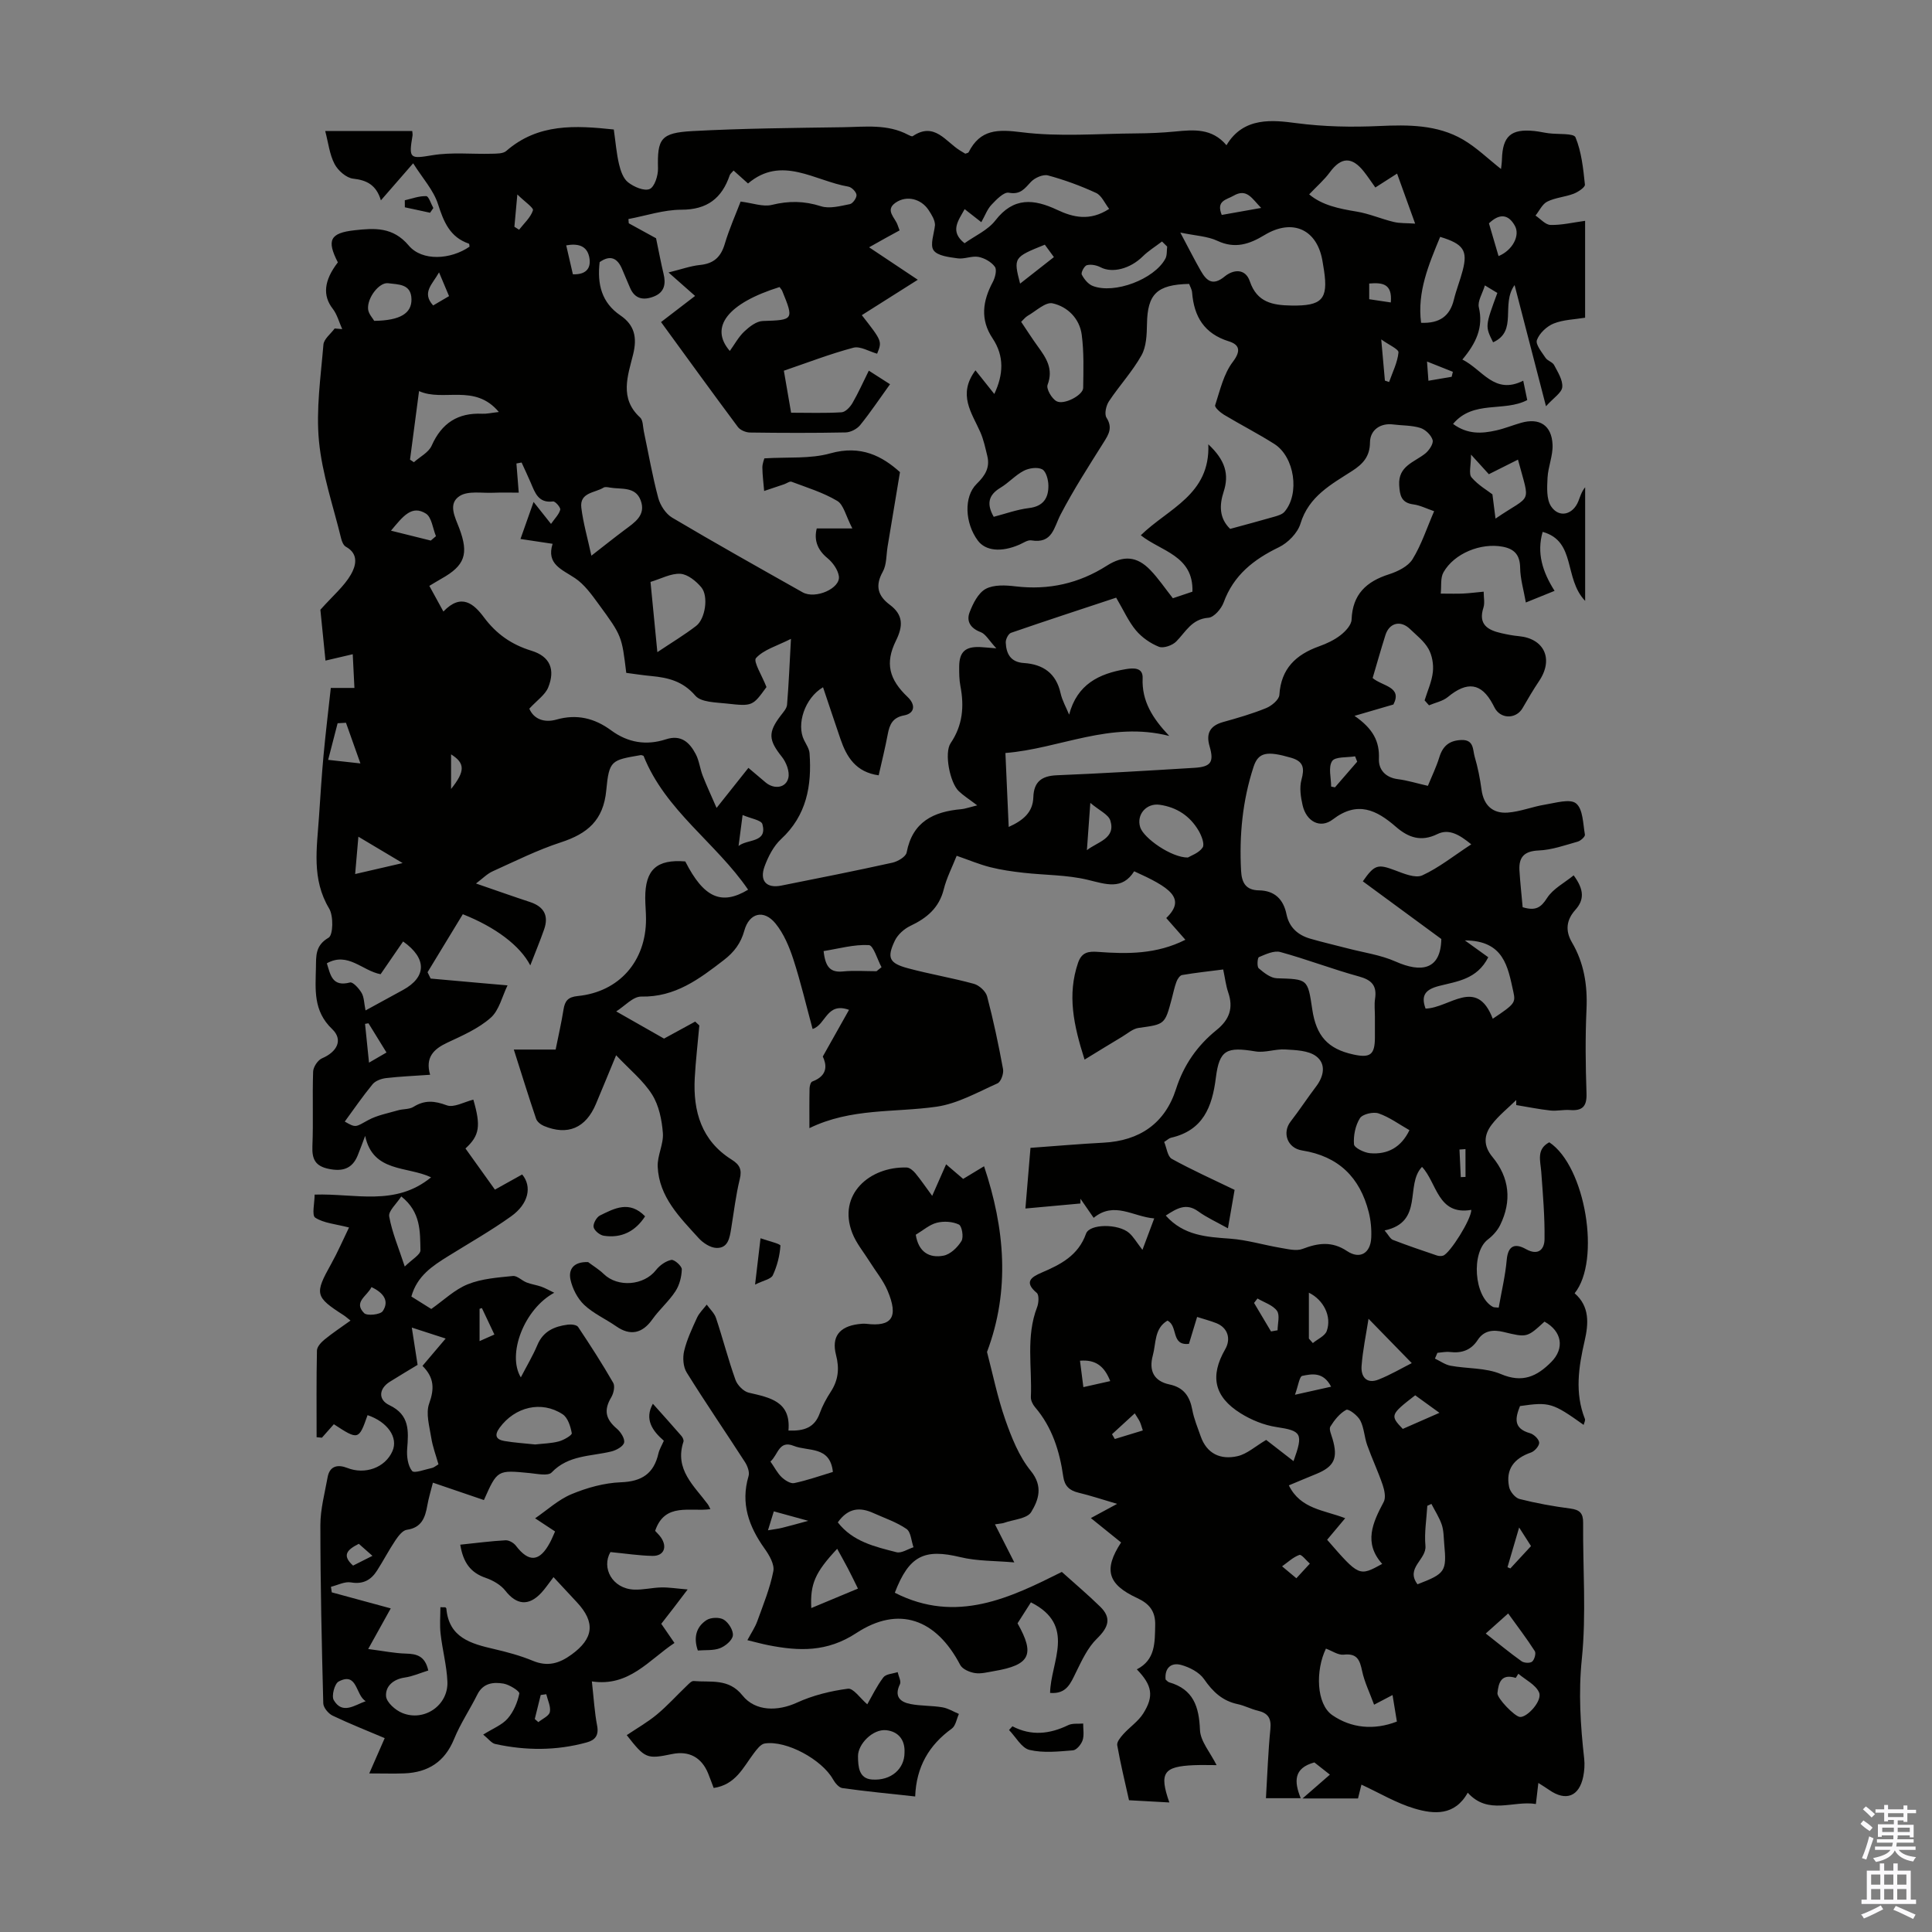
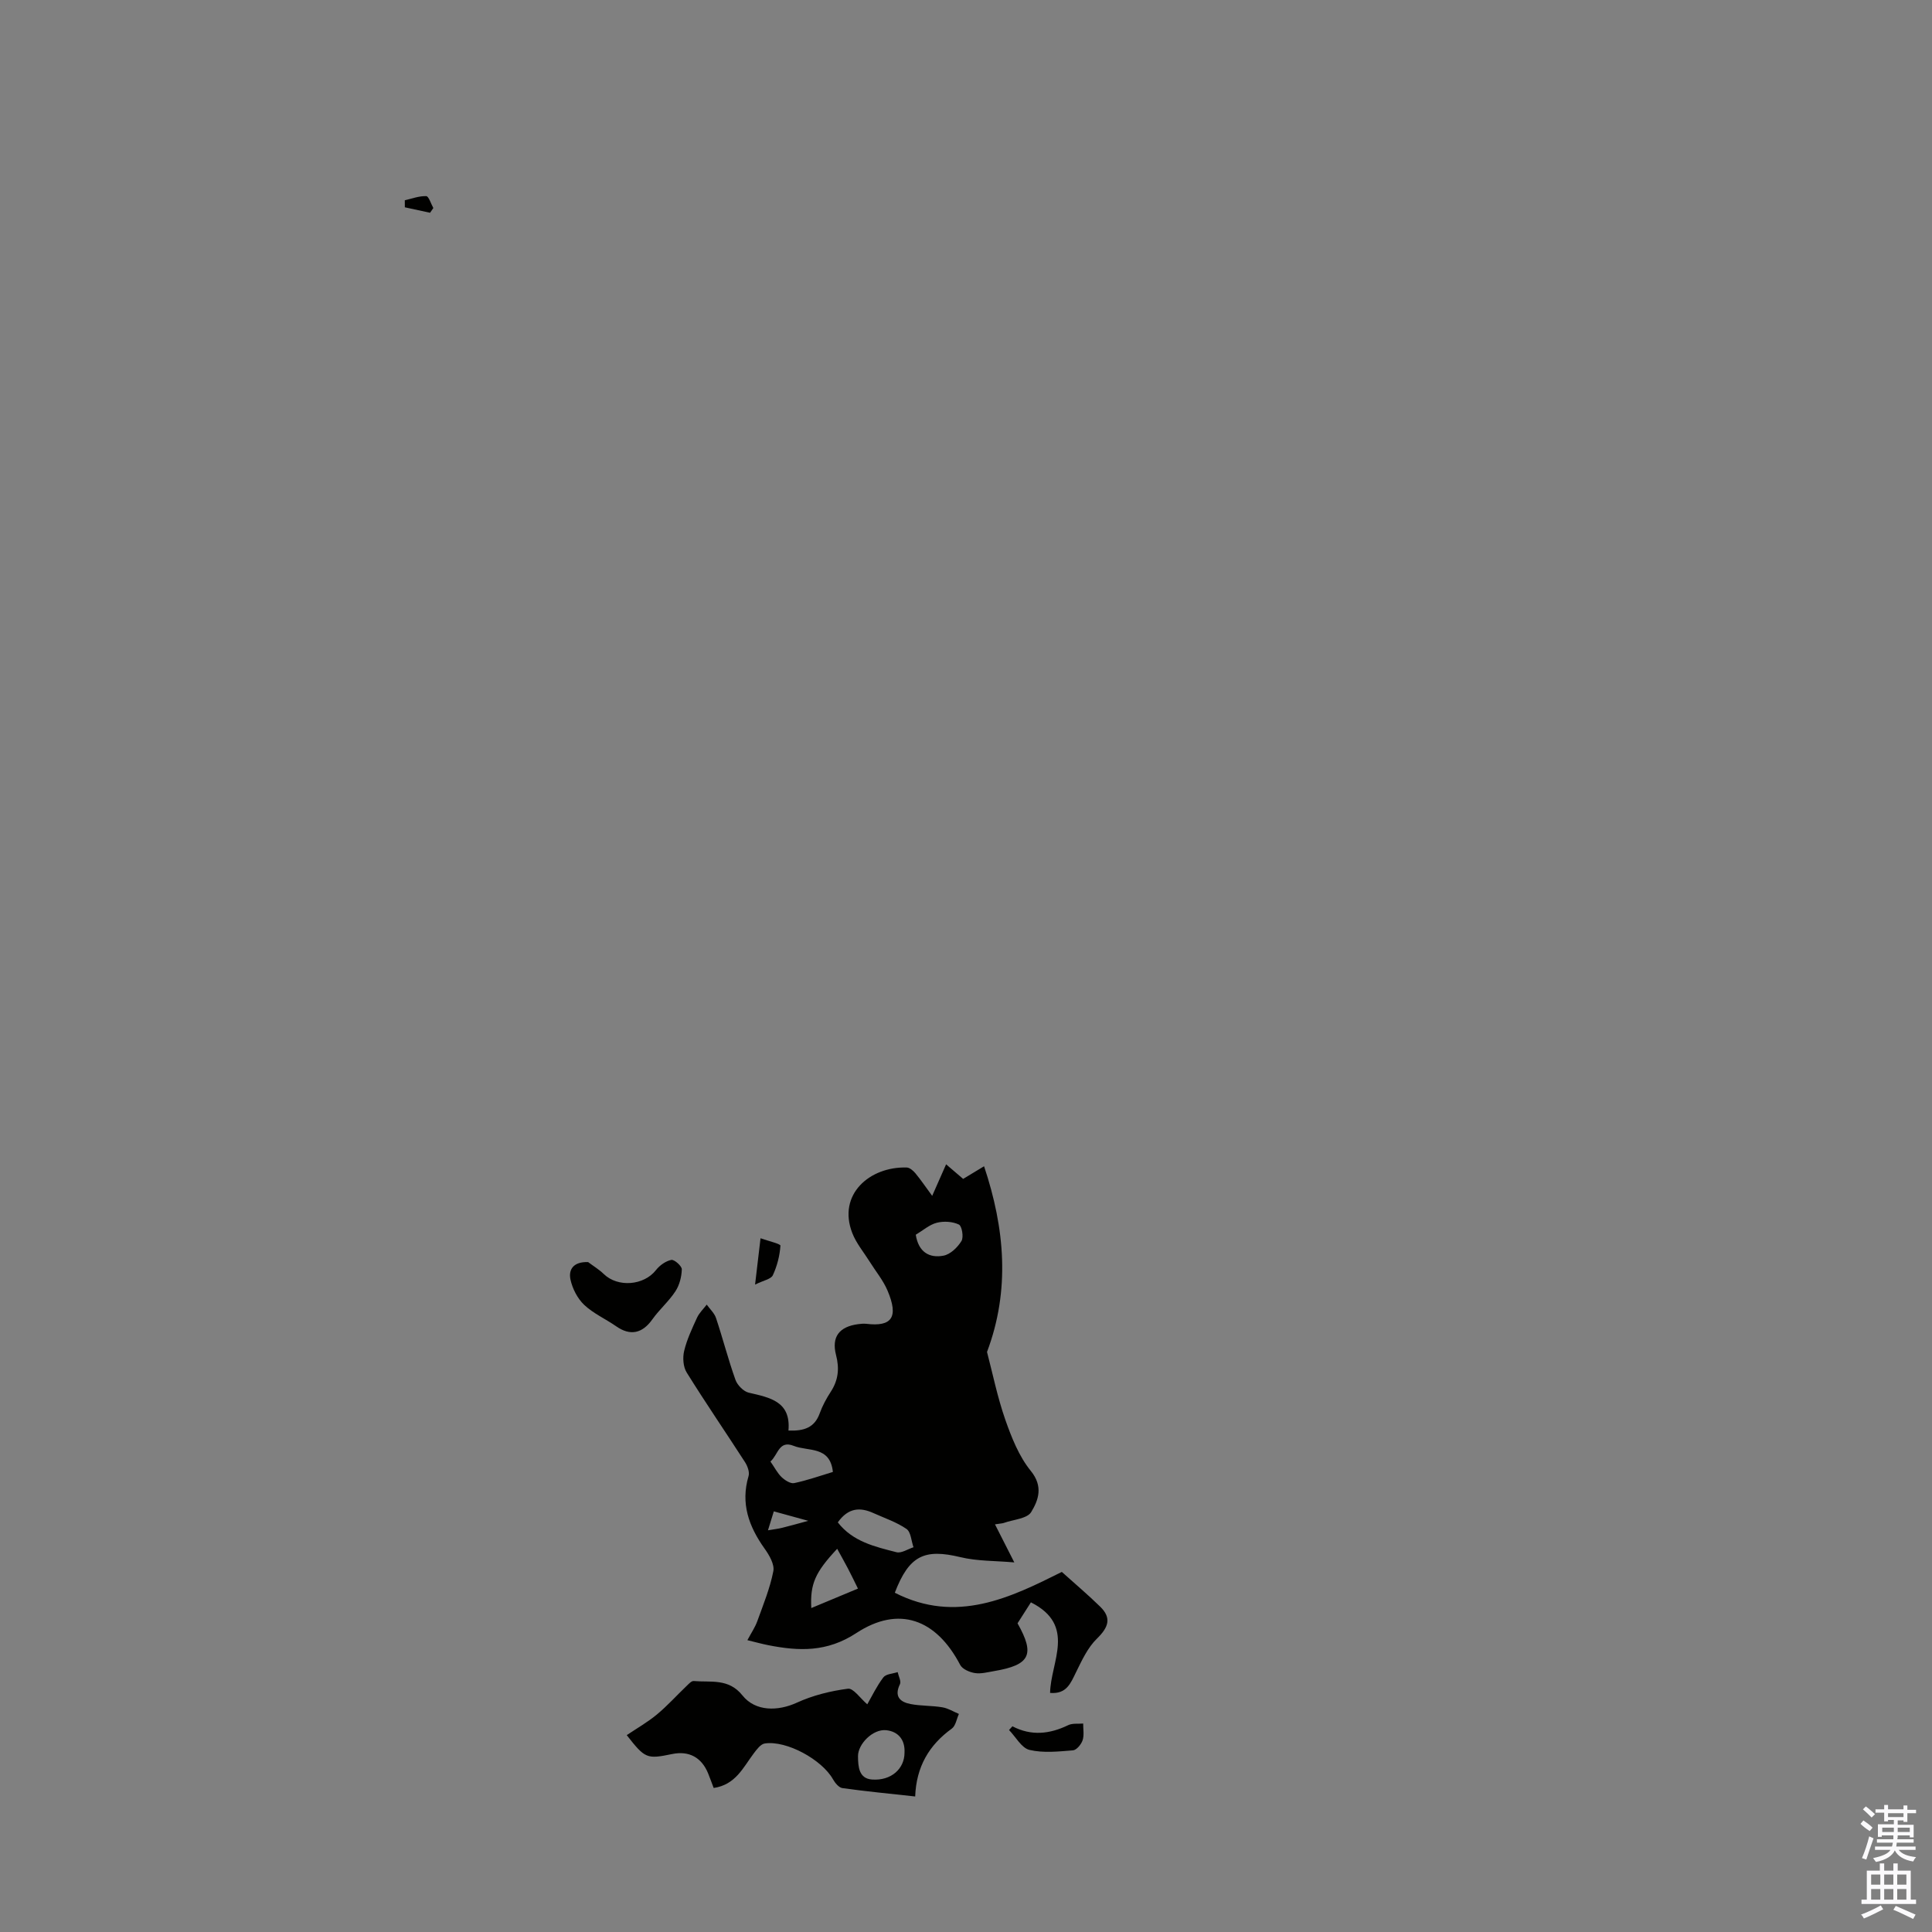
<svg xmlns="http://www.w3.org/2000/svg" enable-background="new 0 0 400 400" viewBox="0 0 400 400">
  <rect x="0" y="0" width="400" height="400" fill="#808080" stroke="none" />
  <g fill="#010100">
-     <path d="m315.25 187.83c2.69.81 3.79.07 5.05-1.9 1.23-1.93 3.59-3.13 5.51-4.7 2.2 2.99 2.21 5.07.35 7.15-1.83 2.04-2.15 4.26-.71 6.72 2.51 4.27 3.24 8.88 3.02 13.83-.27 5.81-.2 11.64 0 17.46.09 2.71-.87 3.63-3.44 3.43-1.33-.1-2.7.24-4.02.1-2.38-.26-4.73-.74-7.09-1.13 0-.35 0-.69 0-1.04-1.72 1.69-3.66 3.22-5.1 5.12-1.58 2.09-1.78 4.31.18 6.67 3.53 4.27 4.04 9.12 1.58 14.12-.56 1.13-1.51 2.18-2.53 2.96-3.5 2.67-2.88 11.83 1.03 13.95.25.14.61.09 1.21.16.58-3.34 1.37-6.59 1.66-9.88.27-3.04 1.76-3.48 3.97-2.24 2.62 1.46 3.84 0 3.86-2.06.06-4.64-.34-9.29-.68-13.93-.17-2.29-1.05-4.68 1.66-6.12 7.49 4.94 10.74 24.47 5.25 31.26 3.15 2.72 2.89 6.3 2.07 9.86-1.25 5.41-2.07 10.77.06 16.16.12.3-.15.76-.26 1.23-6.44-4.59-7.08-4.78-13.18-3.9-.98 2.46-1.44 4.63 2.07 5.62.8.22 1.84 1.22 1.9 1.93.06.66-.93 1.8-1.68 2.06-3.5 1.21-5.31 3.45-4.54 7.16.2.96 1.26 2.24 2.15 2.47 3.46.88 6.99 1.52 10.54 1.98 1.95.26 2.65.98 2.63 2.96-.08 9.4.68 18.88-.27 28.18-.72 7.02-.28 13.78.49 20.66.13 1.2.04 2.47-.19 3.66-.84 4.16-3.59 5.22-7.06 2.8-.62-.43-1.27-.83-2.24-1.45-.18 1.56-.33 2.81-.51 4.36-4.75-.77-9.83 2.38-14.11-2.34-2.69 4.82-6.99 4.47-10.98 3.29-3.79-1.12-7.28-3.23-11.03-4.96-.09.36-.39 1.58-.71 2.86-3.67 0-7.17 0-11.48 0 2.2-1.92 3.86-3.36 5.66-4.93-1.36-1.07-2.38-1.88-3.21-2.53-4.34 1.18-4.21 3.98-2.83 7.41-2.48 0-4.62 0-7.2 0 .29-4.83.45-9.6.92-14.34.22-2.23-.51-3.29-2.6-3.78-1.41-.33-2.73-1.05-4.14-1.35-3.16-.66-5.18-2.55-6.99-5.18-.98-1.42-2.99-2.46-4.74-2.94-1.99-.55-3.45.53-3.23 3.01.22.18.44.49.73.58 5.02 1.44 6.2 5.03 6.39 9.86.09 2.35 2.11 4.63 3.44 7.29-1.62 0-3.14-.05-4.65.01-6.34.26-7.28 1.58-5.13 7.72-2.76-.15-5.37-.29-8.35-.46-.85-3.82-1.77-7.58-2.44-11.39-.12-.68.68-1.64 1.26-2.29 1.33-1.48 3.1-2.65 4.13-4.29 2.26-3.6 1.85-5.83-1.33-9.13 3.85-1.97 3.72-5.5 3.8-9.15.07-2.96-1.29-4.48-3.73-5.61-6.11-2.83-7.01-5.88-3.33-11.51-1.97-1.59-3.95-3.18-6.26-5.05 1.81-.98 3.3-1.79 5.44-2.94-3.06-.9-5.51-1.72-8.02-2.32-1.85-.44-2.86-1.39-3.13-3.31-.75-5.27-2.29-10.23-5.84-14.38-.48-.56-.9-1.41-.87-2.1.27-6.21-1.06-12.53 1.29-18.61.34-.88.44-2.53-.07-2.96-2.73-2.28-1.08-3.3 1.01-4.2 3.95-1.69 7.59-3.54 9.19-8.06.74-2.08 6.7-2.09 8.92-.15.91.8 1.54 1.92 2.76 3.5.98-2.62 1.62-4.32 2.44-6.51-4.38-.34-8.25-3.63-12.54-.12-.98-1.42-1.85-2.68-2.73-3.95 0 .33-.01.65-.01.98-3.7.34-7.4.68-11.39 1.04.39-4.7.71-8.45 1.05-12.56 5.15-.37 10.13-.81 15.11-1.07 7.47-.39 12.74-3.98 15.02-11.1 1.6-5.01 4.42-9.01 8.39-12.22 2.69-2.17 3.53-4.58 2.41-7.82-.46-1.35-.63-2.81-1.03-4.72-2.88.37-5.71.67-8.51 1.15-.47.08-.97.85-1.17 1.4-.43 1.15-.66 2.36-.98 3.55-1.42 5.33-1.44 5.25-6.86 6-1.2.17-2.29 1.16-3.41 1.83-2.43 1.45-4.84 2.94-7.77 4.73-2.29-7.16-3.61-13.42-1.35-20.04.77-2.26 2.23-2.4 4.14-2.26 6.06.45 12.08.51 18.08-2.51-1.39-1.58-2.68-3.04-3.96-4.5 4.27-4.11.64-6.39-6.64-9.68-2.49 3.94-5.83 2.68-9.6 1.77-4.3-1.04-8.86-.96-13.3-1.46-2.32-.26-4.65-.59-6.91-1.16-2.25-.57-4.42-1.49-6.94-2.36-.95 2.4-2.09 4.59-2.67 6.92-.96 3.87-3.51 5.98-6.91 7.59-1.29.61-2.63 1.81-3.23 3.08-1.68 3.53-1.16 4.65 2.69 5.69 4.52 1.22 9.17 1.99 13.68 3.23 1.1.3 2.46 1.54 2.74 2.6 1.31 4.97 2.37 10 3.3 15.06.17.92-.44 2.63-1.15 2.95-4.12 1.84-8.26 4.2-12.62 4.83-8.68 1.25-17.68.23-26.32 4.44 0-3.13-.03-5.68.03-8.23.01-.49.23-1.3.56-1.42 3.5-1.31 2.86-3.73 2.18-5.18 2.03-3.6 3.66-6.52 5.43-9.66-4.66-1.69-4.77 3.1-7.54 3.96-1.31-4.82-2.45-9.7-3.99-14.44-.85-2.6-1.98-5.3-3.68-7.39-2.43-2.99-5.45-2.2-6.46 1.45-.72 2.61-2.1 4.46-4.26 6.12-5.1 3.93-10.07 7.69-17.07 7.55-1.71-.04-3.46 1.99-5.2 3.07 3.72 2.12 6.93 3.94 9.9 5.63 2.04-1.11 4.24-2.31 6.45-3.52.29.27.57.54.86.8-.32 3.62-.75 7.23-.95 10.86-.37 6.92 1.39 12.99 7.63 16.91 1.67 1.05 2.18 2.05 1.69 4.05-.82 3.36-1.22 6.82-1.78 10.24-.31 1.9-.63 4.08-3.05 4-1.26-.04-2.76-1.02-3.67-2.02-3.9-4.3-8.2-8.5-8.49-14.78-.11-2.31 1.25-4.7 1.07-6.99-.21-2.72-.81-5.71-2.23-7.96-1.81-2.88-4.61-5.13-7.45-8.14-1.58 3.81-2.86 6.95-4.18 10.08-2.1 5-5.86 6.61-10.78 4.55-.65-.27-1.4-.87-1.61-1.49-1.57-4.63-3.01-9.3-4.61-14.32h8.66c.58-2.89 1.2-5.58 1.63-8.29.28-1.78.93-2.59 2.93-2.79 8.6-.85 14.17-7.23 14.15-15.95 0-1.45-.16-2.91-.16-4.36-.02-5.86 2.38-8.04 8.29-7.56 3.8 7.48 7.46 9.19 13.01 5.85-6.63-9.7-17.15-16.38-21.65-27.71-.19-.05-.41-.19-.6-.15-6.04 1.05-6.53 1.01-7.12 7.29-.59 6.24-3.92 8.98-9.4 10.77-4.85 1.58-9.46 3.89-14.13 6-1.15.52-2.09 1.51-3.44 2.52 4.07 1.4 7.61 2.66 11.17 3.83 2.89.95 3.94 2.81 2.93 5.68-.84 2.4-1.82 4.76-2.86 7.44-2.13-4.11-7.24-7.93-13.97-10.59-2.41 3.96-4.86 7.99-7.3 12.01.21.44.43.87.64 1.31l10.41.93c1.84.16 3.68.32 5.51.48-1.12 2.29-1.73 5.17-3.5 6.72-2.54 2.24-5.85 3.68-8.99 5.15-2.83 1.33-4.58 3.06-3.54 6.64-3.37.24-6.26.35-9.13.69-.98.12-2.19.55-2.78 1.27-2.05 2.49-3.88 5.16-5.76 7.73 2.34 1.35 2.22 1.14 4.85-.3 1.87-1.02 4.08-1.42 6.17-2.03 1.06-.31 2.33-.17 3.21-.72 2.31-1.44 4.33-1.27 6.88-.32 1.48.55 3.64-.71 5.51-1.17 1.57 5.42 1.32 7.41-1.63 10.11 1.96 2.74 3.95 5.51 6.1 8.52 2-1.12 3.83-2.14 5.64-3.14 2.08 2.5 1.34 6.08-2.29 8.67-4.17 2.98-8.66 5.53-13.02 8.24-3.25 2.02-6.44 4.08-7.63 8.36 1.4.87 2.79 1.74 4.12 2.58 2.59-1.82 4.85-4.03 7.57-5.12 2.88-1.16 6.18-1.39 9.33-1.71.89-.09 1.86.97 2.86 1.35.96.37 2.01.51 2.99.85.8.28 1.54.71 2.71 1.27-6.19 3.33-9.83 12.71-6.92 17.52 1.24-2.39 2.49-4.47 3.42-6.68 1.2-2.89 3.54-3.88 6.32-4.24.7-.09 1.82.03 2.12.48 2.53 3.79 5 7.62 7.27 11.57.41.71.08 2.18-.41 3-1.56 2.63-1.22 4.48 1.19 6.52.79.68 1.67 2.06 1.47 2.87-.19.79-1.62 1.57-2.64 1.82-4.25 1.04-8.89.71-12.36 4.35-.74.77-2.97.28-4.49.13-6.75-.66-6.74-.7-9.53 5.58-3.39-1.15-6.81-2.32-10.56-3.6-.43 1.71-.89 3.18-1.15 4.68-.45 2.54-1.16 4.64-4.26 5.08-.87.12-1.75 1.29-2.34 2.16-1.37 2.04-2.5 4.23-3.83 6.3-1.24 1.94-2.88 2.86-5.39 2.43-1.29-.22-2.76.57-4.14.91.06.38.12.76.17 1.15 4.04 1.1 8.08 2.19 12.21 3.32-1.44 2.6-2.8 5.05-4.67 8.41 3.16.41 5.49.89 7.82.95 2.25.05 3.96.51 4.62 3.5-1.62.5-3.22 1.22-4.89 1.46-2.39.35-4.01 1.83-3.85 3.87.1 1.27 1.94 2.9 3.37 3.47 4.55 1.85 9.54-1.61 9.33-6.49-.14-3.32-1.04-6.6-1.41-9.92-.21-1.81-.04-3.66-.04-5.49.34 0 .68.01 1.02.01.07.08.2.16.21.25.53 6.07 5.11 7.29 9.9 8.4 2.72.63 5.45 1.37 8.01 2.43 3.06 1.27 5.47.56 8.01-1.29 4.57-3.31 5-6.67 1.1-10.84-1.59-1.7-3.18-3.41-4.83-5.19-1.02 1.32-1.7 2.36-2.53 3.25-2.63 2.82-5.14 2.5-7.44-.44-.95-1.22-2.57-2.14-4.07-2.66-3.14-1.07-4.67-3.18-5.27-6.87 3.25-.34 6.31-.74 9.38-.91.7-.04 1.67.52 2.12 1.1 2.71 3.56 4.94 3.39 7.09-.66.36-.67.64-1.38 1.04-2.27-1.56-1.02-3.01-1.98-4.13-2.72 2.5-1.71 4.81-3.87 7.56-5.01 3.2-1.33 6.76-2.32 10.2-2.45 4.34-.16 6.82-1.8 7.77-5.97.2-.85.69-1.64 1.12-2.63-2.42-2.09-4.04-4.49-2.27-7.66 1.98 2.22 3.96 4.41 5.9 6.65.27.31.54.88.43 1.21-1.9 5.76 2.22 9.13 5.08 13 .13.18.21.39.5.96-4.18.61-9.43-1.48-11.44 4.5.34.38.83.83 1.2 1.36 1.38 1.99.61 3.87-1.76 3.82-2.78-.05-5.56-.49-8.7-.79-1.88 3.24.35 7.56 4.88 7.77 1.87.08 3.77-.41 5.66-.45 1.57-.03 3.15.23 5.45.42-1.33 1.75-2.12 2.8-2.92 3.84-.82 1.06-1.64 2.11-2.54 3.27.91 1.33 1.78 2.59 2.73 3.97-5.3 3.51-9.39 9.12-17.1 7.96.39 3.47.55 6.36 1.09 9.17.39 2.04-.46 3-2.16 3.46-6.27 1.73-12.6 1.71-18.92.33-.8-.17-1.43-1.09-2.51-1.95 2.03-1.28 3.91-1.99 5.07-3.33 1.22-1.4 2.04-3.34 2.41-5.17.1-.48-2.04-1.85-3.28-2.06-2.09-.35-4.22-.13-5.41 2.26-1.54 3.1-3.51 6.01-4.81 9.2-1.94 4.75-5.39 6.93-10.31 7.13-2.1.08-4.21.01-7.26.01 1.12-2.56 2.08-4.75 3.2-7.31-3.49-1.48-7.19-2.94-10.78-4.65-.88-.42-1.91-1.66-1.94-2.54-.32-12.3-.6-24.61-.6-36.91 0-3.31.91-6.63 1.5-9.92.44-2.42 2.19-2.66 4.07-1.92 3.67 1.45 7.86-.04 9.36-3.5 1.22-2.8-1.02-6.03-5.16-7.43-1.81 5.17-1.91 5.2-6.98 1.88-.81.91-1.64 1.85-2.47 2.79-.37-.03-.73-.07-1.1-.1 0-5.99-.06-11.97.07-17.96.02-.78.88-1.7 1.58-2.27 1.63-1.33 3.39-2.5 5.37-3.92-.64-.5-1.02-.85-1.44-1.12-5.92-3.8-6.03-4.4-2.56-10.62 1.33-2.38 2.41-4.89 3.69-7.53-2.81-.73-5.22-.89-7-2.04-.74-.48-.12-3.05-.12-4.77 8.39-.28 16.7 2.51 24.11-3.58-4.96-2.35-12.04-.95-13.65-8.58-.51 1.36-1 2.72-1.55 4.07-1.14 2.77-3.17 3.35-6 2.76-2.77-.57-3.48-2.01-3.37-4.69.21-5.14-.03-10.3.15-15.44.03-.97.97-2.39 1.85-2.76 3.08-1.31 4.44-3.81 2.08-6.06-3.95-3.77-3.44-8.18-3.35-12.73.05-2.39-.17-4.56 2.62-6.18.95-.55 1.04-4.49.12-6.03-3.67-6.11-2.54-12.52-2.11-18.95.29-4.24.55-8.49.94-12.72.43-4.64.99-9.27 1.51-14.01h4.89c-.11-2.17-.21-4.25-.35-6.98-2.14.5-3.77.89-5.64 1.32-.37-3.69-.78-7.77-1.06-10.53 2.63-2.94 4.91-4.85 6.31-7.27.99-1.71 1.77-4.25-1.04-5.78-.49-.27-.82-1.08-.97-1.7-1.63-6.71-3.94-13.35-4.59-20.16-.63-6.58.37-13.33.92-19.98.1-1.17 1.52-2.23 2.33-3.34.52.04 1.04.09 1.56.13-.64-1.42-1.04-3.03-1.97-4.23-2.09-2.69-1.85-5.81 1.07-9.59-2.36-4.59-1.63-6.09 3.48-6.65 4.1-.45 7.91-.73 11.19 3.16 2.78 3.31 8.7 2.93 12.59.24-.04-.21-.03-.58-.13-.62-3.94-1.35-5.21-4.51-6.4-8.2-.93-2.89-3.19-5.35-5.14-8.44-2.57 2.95-4.45 5.11-6.68 7.67-.94-3.15-2.88-4.18-5.74-4.49-1.41-.15-3.14-1.67-3.85-3.03-1.04-1.98-1.29-4.38-1.94-6.84h18.02c.02.36.1.66.06.94-.83 4.87-.51 4.84 4.16 4.07 3.98-.65 8.14-.19 12.21-.3 1.03-.03 2.36.01 3.03-.57 6.62-5.77 14.34-5.29 22.27-4.45.37 2.58.55 4.92 1.08 7.17.32 1.36.87 2.99 1.88 3.77 1.2.94 3.31 1.86 4.45 1.39 1.02-.42 1.77-2.76 1.74-4.23-.15-6.16.51-7.41 7.13-7.77 10.38-.56 20.79-.65 31.19-.8 4.54-.07 9.2-.71 13.49 1.58.29.15.76.38.93.27 4.52-3.04 6.81 1.15 9.82 2.99.37.23.75.45 1.06.64.32-.13.62-.15.69-.3 2.43-4.77 5.99-4.77 10.99-4.14 7.79.98 15.8.29 23.71.24 2.68-.02 5.37-.13 8.04-.39 3.85-.37 7.63-.74 10.65 2.84 3.54-5.99 9.73-5.19 14.44-4.58 5.82.76 11.44.86 17.22.6 5.92-.27 11.98-.3 17.31 2.81 2.81 1.64 5.2 3.99 7.87 6.09.05-.53.17-1.25.19-1.98.13-4.82 1.87-6.38 6.68-5.89 1 .1 1.98.34 2.98.47 1.94.26 5.2-.05 5.57.84 1.25 3.03 1.6 6.47 1.95 9.79.06.56-1.43 1.55-2.36 1.9-1.76.67-3.77.79-5.43 1.62-1.04.51-1.64 1.9-2.44 2.89 1.03.68 2.06 1.92 3.11 1.94 2.29.06 4.59-.5 7.16-.85v20.06c-2.19.36-4.5.4-6.5 1.2-1.44.58-2.96 2.01-3.48 3.42-.33.9 1.01 2.51 1.79 3.69.41.62 1.44.86 1.77 1.49.76 1.45 1.82 3.09 1.69 4.56-.1 1.17-1.78 2.2-3.37 3.97-2.32-8.96-4.34-16.77-6.5-25.09-2.9 4.04.72 9.52-4.45 11.85-1.66-3.33-1.66-3.33.88-10.22-.7-.42-1.43-.87-2.58-1.56-.5 1.68-1.55 3.27-1.25 4.54.97 4.16-.56 7.41-3.41 10.81 4.2 2.09 6.62 7.38 12.6 4.38.31 1.5.58 2.78.83 4.01-4.82 2.53-11.17-.07-15.36 4.94 3.03 2.22 5.99 2.01 8.95 1.34 1.74-.39 3.41-1.08 5.13-1.57 3.8-1.09 6.34.49 6.52 4.52.1 2.27-.92 4.56-1.04 6.86-.1 1.99-.25 4.43.74 5.92 1.66 2.48 4.54 1.73 5.65-1.09.37-.93.62-1.91 1.4-2.87v11.39 12.14c-4.47-4.64-1.82-12.36-8.8-14.29-1.26 4.36-.04 8.26 2.47 12.21-1.93.78-3.54 1.43-5.95 2.41-.45-2.59-1.15-4.88-1.18-7.18-.04-2.65-1.17-3.91-3.62-4.37-4.5-.85-10.04 1.37-12.26 5.31-.66 1.17-.39 2.86-.56 4.4 1.92 0 3.25.05 4.58-.01s2.65-.24 4.31-.39c0 1.19.26 2.34-.05 3.3-1.13 3.5.9 4.65 3.7 5.29 1.2.27 2.41.51 3.63.62 5.29.5 7.22 4.76 4.22 9.25-1.23 1.83-2.35 3.74-3.45 5.65-1.22 2.11-4.09 2.33-5.52.35-.26-.36-.43-.78-.65-1.17-2.36-4.41-5.29-4.8-9.3-1.48-1.05.87-2.59 1.16-3.9 1.72-.3-.34-.61-.69-.91-1.03.6-1.96 1.5-3.89 1.71-5.89.17-1.57-.15-3.44-.92-4.79-.9-1.59-2.49-2.81-3.85-4.12-1.93-1.84-4.25-1.25-5.05 1.28-.94 2.97-1.78 5.96-2.65 8.9 2.03 1.72 6.2 1.78 4.3 5.48-2.62.76-4.81 1.4-8.05 2.35 3.88 2.69 5.2 5.32 5.05 8.91-.09 2.22 1.35 3.87 3.94 4.2 1.98.25 3.9.86 6.2 1.38.82-2.01 1.75-3.91 2.36-5.9.72-2.35 2.07-3.5 4.58-3.59 2.63-.09 2.33 2.03 2.74 3.44.66 2.24 1.12 4.56 1.43 6.87.44 3.24 2.33 4.94 5.41 4.72 2.6-.19 5.12-1.23 7.72-1.65 2.19-.35 5.19-1.28 6.44-.25 1.44 1.17 1.43 4.2 1.83 6.47.07.4-.88 1.27-1.49 1.44-2.67.75-5.36 1.72-8.08 1.83-2.96.13-4.12 1.34-3.99 4.05.15 2.59.45 5.14.67 7.7zm-135.31-136.63c3.51 2.34 6.54 4.36 10.08 6.72-4.17 2.64-7.89 4.99-11.59 7.33 4.21 5.39 4.21 5.39 3.17 7.98-1.66-.46-3.5-1.62-4.92-1.24-4.83 1.28-9.51 3.1-14.39 4.76.52 2.99.98 5.71 1.5 8.7 3.56 0 7.02.12 10.45-.09.8-.05 1.77-1.08 2.25-1.91 1.22-2.1 2.21-4.34 3.39-6.71 1.6 1.02 2.95 1.89 4.39 2.81-2.21 3.06-4.07 5.86-6.18 8.46-.66.81-1.97 1.49-3 1.52-6.6.13-13.21.11-19.81.02-.86-.01-2.02-.49-2.51-1.15-5.33-7.15-10.56-14.38-15.91-21.72 2.47-1.89 4.7-3.6 7.05-5.41-1.95-1.72-3.55-3.13-5.5-4.86 2.64-.65 4.56-1.35 6.52-1.55 2.83-.28 4.31-1.63 5.12-4.34.94-3.17 2.31-6.22 3.29-8.79 2.49.31 4.63 1.14 6.46.69 3.51-.86 6.7-.83 10.17.28 1.78.57 4.02-.05 6-.44.59-.12 1.42-1.3 1.36-1.91-.07-.65-1.01-1.6-1.69-1.71-6.98-1.19-13.8-6.56-20.77-.65-1.18-1.06-2.06-1.85-2.99-2.68-.38.45-.69.67-.79.95-1.63 4.79-4.67 7.16-10.01 7.16-3.66 0-7.32 1.24-10.97 1.93.02.29.05.59.07.88 2.13 1.17 4.27 2.35 5.65 3.1.61 2.92 1.02 5.15 1.55 7.35.52 2.11.18 3.84-1.98 4.7-2.12.84-3.97.58-4.97-1.83-.51-1.24-1.07-2.45-1.57-3.69-1-2.51-2.54-3.12-4.71-1.59-.53 4.55.4 8.38 4.28 11.02 2.97 2.02 3.51 4.6 2.65 8.09-1.09 4.4-2.9 9.09 1.45 13.06.62.56.56 1.89.77 2.88.97 4.59 1.77 9.23 2.98 13.76.41 1.53 1.55 3.3 2.88 4.09 8.92 5.29 17.97 10.36 27.01 15.46 2.64 1.49 7.88-.81 7.51-3.33-.2-1.35-1.26-2.84-2.36-3.74-2.28-1.87-2.77-3.99-2.22-6.15h7.37c-1.37-2.63-1.8-4.91-3.12-5.7-2.91-1.74-6.26-2.76-9.47-3.97-.39-.15-1.01.35-1.53.52-1.38.47-2.76.93-4.14 1.39-.13-1.61-.35-3.22-.37-4.83-.01-.82.35-1.65.41-1.92 4.86-.31 9.49.14 13.67-1.04 6.36-1.79 10.8.63 14.41 3.89-.93 5.59-1.74 10.49-2.56 15.39-.29 1.76-.18 3.76-1 5.23-1.63 2.91-1.02 4.99 1.44 6.83 2.82 2.1 2.79 4.4 1.29 7.44-2.31 4.67-1.41 8.03 2.42 11.67 1.7 1.61 1.47 3.39-.72 3.8-2.38.44-3.02 1.87-3.4 3.9-.53 2.83-1.23 5.63-1.88 8.51-4.71-.65-6.63-3.77-7.91-7.51-1.21-3.54-2.39-7.09-3.61-10.72-3.79 2.22-5.56 7.69-3.92 10.96.44.88 1.06 1.78 1.13 2.71.48 6.72-.6 12.87-5.91 17.78-1.55 1.44-2.65 3.6-3.4 5.63-1.1 3.02.4 4.6 3.47 3.98 7.68-1.53 15.35-3.05 22.99-4.74 1.12-.25 2.78-1.23 2.95-2.11 1.21-6.39 5.59-8.47 11.34-8.97.71-.06 1.4-.33 3.27-.79-1.75-1.33-2.89-2.04-3.83-2.95-1.83-1.76-3.04-7.91-1.67-9.93 2.51-3.7 2.83-7.62 2.02-11.83-.25-1.31-.26-2.68-.25-4.02.02-3.06 1.28-4.19 4.39-4.04.72.04 1.44.11 3.3.26-1.52-1.63-2.2-2.96-3.23-3.35-2.11-.79-3.01-2.24-2.31-4.09.69-1.82 1.78-4.01 3.33-4.86 1.68-.91 4.14-.78 6.19-.53 6.85.81 13.11-.59 18.9-4.28 3.43-2.18 6.22-1.99 9 .9 1.68 1.74 3.05 3.79 4.67 5.84 1.33-.45 2.68-.9 4.05-1.36.25-7.49-6.55-8.36-10.69-11.68 5.7-5.57 14.4-8.39 13.98-18.83 3.51 3.28 4.35 6.21 3.17 9.83-.89 2.73-.95 5.46 1.35 7.68 3.18-.87 6.21-1.67 9.21-2.54.72-.21 1.58-.47 2.04-1 3.2-3.72 2.1-11.37-2.1-14.04-3.39-2.15-6.99-3.99-10.44-6.06-.76-.46-1.95-1.53-1.82-1.94 1.01-3.1 1.76-6.51 3.67-9.01 1.81-2.38 1.25-3.59-.83-4.24-5.11-1.59-7.22-5.13-7.61-10.13-.05-.62-.42-1.22-.61-1.76-6.7.14-8.63 2.13-8.73 8.28-.04 2.2-.12 4.69-1.14 6.51-1.89 3.37-4.59 6.28-6.74 9.52-.59.89-.98 2.64-.5 3.39 1.3 2.05.48 3.42-.59 5.11-3.08 4.9-6.23 9.79-8.9 14.91-1.42 2.72-1.68 6.11-6.07 5.38-.76-.13-1.67.54-2.49.89-3.74 1.62-6.99 1.3-8.59-.85-2.67-3.59-2.96-9.07-.24-11.74 1.75-1.71 2.79-3.37 2.2-5.78-.41-1.67-.76-3.38-1.45-4.94-1.75-3.97-4.75-7.76-1-12.79 1.43 1.8 2.65 3.33 3.9 4.9 1.87-3.97 2.13-7.79-.37-11.54-2.59-3.88-2.04-7.72.05-11.63.49-.92.9-2.52.44-3.16-.72-1-2.14-1.81-3.39-2.05-1.36-.26-2.91.49-4.31.3-1.77-.25-4.19-.51-5-1.68-.78-1.14.13-3.44.3-5.22-.01-1.06-.67-2.09-1.34-3.12-1.52-2.29-4.52-3.11-6.84-1.49-2.22 1.55-.07 3.09.44 4.61.1.31.22.61.41 1.11-1.95 1.04-3.86 2.12-6.31 3.5zm28.9 120.01c3.06-1.38 5-3.06 5.1-6.13.1-3.21 1.69-4.44 4.87-4.57 9.5-.39 18.99-.96 28.47-1.54 3.46-.21 4.1-1.21 3.15-4.46-.78-2.67.09-4.26 2.8-5.02 3.01-.84 6.03-1.71 8.92-2.89 1.13-.46 2.67-1.74 2.73-2.73.34-5.44 3.42-8.33 8.21-10.05 1.57-.56 3.15-1.3 4.45-2.31 1.02-.79 2.25-2.1 2.29-3.22.19-5.24 3.05-7.89 7.75-9.39 1.81-.58 3.95-1.63 4.87-3.12 1.85-3 2.96-6.46 4.47-9.94-1.58-.54-2.91-1.23-4.3-1.41-2.53-.33-2.81-1.91-2.93-4-.23-3.96 3.12-4.72 5.39-6.53.8-.64 1.74-2.05 1.53-2.79-.29-1.02-1.49-2.18-2.54-2.51-1.78-.56-3.75-.48-5.63-.72-2.59-.34-4.78 1.1-4.8 3.73-.02 2.88-1.44 4.44-3.67 5.88-4.37 2.81-9 5.26-10.72 10.92-.59 1.94-2.59 3.98-4.47 4.89-5.23 2.53-9.38 5.78-11.44 11.44-.48 1.31-2 3.07-3.15 3.16-3.48.26-4.69 2.93-6.67 4.92-.8.81-2.63 1.45-3.57 1.09-1.77-.7-3.53-1.93-4.76-3.39-1.54-1.84-2.54-4.13-4.1-6.78-7.21 2.39-14.51 4.77-21.77 7.28-.55.19-1.12 1.33-1.09 2 .1 2.32.99 4.07 3.74 4.25 3.98.26 6.69 2.11 7.61 6.25.34 1.53 1.17 2.96 1.77 4.44 1.66-6.31 6.21-8.49 11.73-9.42 1.58-.26 3.59-.39 3.49 1.88-.2 4.73 2.04 8.28 5.51 11.95-12.24-3.13-22.69 2.64-33.92 3.53.24 5.28.45 10.06.68 15.31zm-99.25-24.49c.95 2.24 3.18 2.95 5.62 2.26 4.23-1.2 7.9-.28 11.3 2.22 3.49 2.57 7.29 3.19 11.35 1.87 3.18-1.04 4.92.66 6.19 3.07.71 1.35.87 2.99 1.43 4.44.81 2.09 1.77 4.12 2.88 6.69 2.49-3.14 4.48-5.64 6.59-8.29 1.38 1.17 2.47 2.11 3.58 3.03 1.75 1.46 4.2 1.15 4.69-.96.3-1.3-.43-3.21-1.33-4.34-2.77-3.48-2.94-5.04-.24-8.57.52-.69 1.23-1.45 1.3-2.22.35-4.21.52-8.43.81-13.65-2.93 1.48-5.64 2.22-7.24 3.98-.62.69 1.27 3.65 2.17 6-2.86 3.93-2.87 4.01-8.25 3.41-2.24-.25-5.28-.24-6.48-1.63-2.56-2.98-5.59-3.73-9.08-4.06-1.76-.16-3.52-.44-5.22-.66-.93-7.6-.88-7.63-5.74-14.26-1.43-1.95-2.92-4.05-4.87-5.35-2.72-1.82-5.98-2.89-4.64-7.11-2.42-.37-4.39-.66-6.65-1 .92-2.6 1.75-4.94 2.71-7.67 1.3 1.64 2.25 2.83 3.61 4.55.8-1.15 1.65-1.96 1.91-2.94.12-.44-1.03-1.77-1.48-1.71-3.07.39-3.74-1.82-4.63-3.89-.6-1.4-1.26-2.78-1.89-4.17-.36.07-.72.13-1.07.2.14 1.79.29 3.58.48 6.04-1.59 0-3.46-.06-5.33.02-2.33.1-5.14-.44-6.88.66-2.53 1.6-.97 4.4-.1 6.7 2.01 5.34 1.15 7.72-3.71 10.44-.77.43-1.51.9-2.49 1.48.95 1.73 1.82 3.33 2.91 5.31 3.73-3.9 6.32-1.58 8.4 1.21 2.57 3.44 5.68 5.63 9.84 6.91 3.85 1.18 4.95 3.89 3.47 7.57-.61 1.54-2.33 2.69-3.92 4.42zm131.77 104.95c3.7 4.16 8.44 4.43 13.3 4.78 3.5.25 6.95 1.31 10.44 1.9 1.52.25 3.28.72 4.59.22 3.23-1.24 6.08-1.63 9.2.45 2.66 1.77 4.86.46 5.01-2.77.08-1.76-.09-3.59-.52-5.3-1.83-7.19-6.24-11.56-13.79-12.76-3.11-.49-4.14-3.71-2.4-5.96 1.84-2.38 3.49-4.9 5.3-7.29 1.64-2.16 2.09-4.72-.03-6.28-1.6-1.18-4.19-1.25-6.36-1.38-2.05-.13-4.2.73-6.18.4-5.93-.98-7.46-.36-8.19 5.45-.76 6.09-2.66 10.91-9.29 12.43-.4.09-.74.45-1.41.87.52 1.22.69 3.01 1.58 3.5 4.12 2.28 8.43 4.21 13 6.42-.39 2.26-.86 4.93-1.38 7.96-2.34-1.31-4.4-2.23-6.18-3.53-2.47-1.77-4.38-.61-6.69.89zm63.25-76.86c-2.41-1.96-4.59-3.31-7.02-2.12-3.4 1.67-6.03.7-8.57-1.5-4.01-3.49-7.95-5.46-13.07-1.54-2.61 2-5.49.43-6.26-2.93-.39-1.7-.68-3.64-.24-5.26.65-2.39.48-3.81-2.13-4.57-5-1.46-6.79-1.16-7.78 1.86-2.29 6.99-2.98 14.18-2.59 21.51.13 2.44.93 4.04 3.71 4.08 3.24.05 5.06 1.84 5.7 4.97.55 2.69 2.35 4.28 4.87 5.02 2.57.75 5.18 1.34 7.77 2.02 3.33.87 6.84 1.35 9.95 2.73 5.33 2.37 9.34 1.72 9.46-4.67-5.38-3.95-10.82-7.95-16.25-11.94 2.43-3.5 3.13-3.6 6.61-2.3 1.82.68 4.24 1.72 5.69 1.07 3.48-1.6 6.55-4.08 10.15-6.43zm-42.46 123.31c1.59 1.23 3.57 2.77 5.66 4.39 2.09-5.77 1.64-6.27-3.56-7.06-2.56-.39-5.18-1.46-7.39-2.84-5.5-3.43-6.39-7.71-3.2-13.25 1.26-2.18.52-4.48-1.82-5.41-1.23-.49-2.52-.82-3.99-1.29-.6 1.98-1.14 3.75-1.69 5.57-3.79.42-2.19-3.71-4.45-4.81-2.75 1.62-2.34 4.67-3.03 7.2-.86 3.15.2 5.33 3.46 6.02 2.96.62 4.2 2.48 4.72 5.28.34 1.84 1.09 3.62 1.71 5.4 1.28 3.71 4.17 4.96 7.66 4.16 1.96-.45 3.66-2.03 5.92-3.36zm16.36 16.21c-1.42 1.69-2.59 3.1-3.74 4.46 6.62 7.62 6.62 7.62 11.4 5-3.9-4.35-1.98-8.53.31-12.83.48-.9.16-2.42-.21-3.52-.95-2.79-2.22-5.47-3.21-8.25-.59-1.66-.64-3.57-1.43-5.1-.54-1.03-2.42-2.46-2.9-2.2-1.35.72-2.45 2.11-3.29 3.46-.34.54.2 1.69.44 2.53 1.18 4.02.38 5.76-3.39 7.3-1.83.74-3.64 1.51-5.65 2.35 2.43 4.93 7.27 5.09 11.67 6.8zm-34.14-266.18c1.73 3.24 2.92 5.62 4.24 7.92 1.19 2.07 2.47 3.21 4.96 1.16 1.7-1.4 4.25-1.78 5.2 1.03 1.48 4.35 4.71 4.94 8.61 5 6.29.1 7.65-1.27 6.74-7.29-.08-.55-.19-1.1-.27-1.65-1.01-6.77-6.17-9.22-12.07-5.64-3.09 1.87-6.07 2.89-9.71 1.19-2.05-.97-4.49-1.05-7.7-1.72zm40.29 162.33c0-1.23-.15-2.48.03-3.68.41-2.71-.66-3.9-3.32-4.63-5.48-1.5-10.8-3.56-16.28-5.06-1.31-.36-3.04.46-4.44 1.05-.31.13-.44 1.97-.05 2.31 1.08.93 2.47 2.03 3.77 2.07 6.38.2 6.38.09 7.32 6.44.82 5.52 3.24 8.19 8.5 9.34 3.51.77 4.45.04 4.47-3.47 0-1.47 0-2.92 0-4.37zm-73.24-143.85c1.18 1.75 2.25 3.44 3.42 5.05 1.74 2.4 3.31 4.67 2.05 7.99-.31.83.85 2.84 1.84 3.39 1.56.86 5.51-1.26 5.53-2.74.05-3.67.18-7.38-.3-11.01-.44-3.35-2.92-5.82-6.04-6.51-1.47-.32-3.46 1.63-5.19 2.61-.45.27-.79.73-1.31 1.22zm-123.95 216.16c1.66-1.96 3.08-3.64 4.8-5.66-2.21-.71-4-1.29-7.01-2.27.48 3.1.82 5.25 1.2 7.72-1.6.97-3.7 2.21-5.77 3.51-2.24 1.41-2.46 3.7-.06 4.84 4.22 2.01 3.96 5.35 3.67 9.05-.12 1.54.13 3.47 1.02 4.57.44.55 2.71-.33 4.14-.63.4-.09.75-.42 1.32-.75-.52-1.85-1.2-3.63-1.49-5.47-.37-2.37-1.18-5.06-.43-7.13 1.08-3.01 1.07-5.33-1.39-7.78zm210.13-2.7c-.17.4-.34.79-.51 1.19 1.08.51 2.11 1.27 3.24 1.48 3.47.64 7.27.39 10.42 1.73 4.47 1.9 7.46.48 10.42-2.5 2.81-2.83 2.22-6.37-1.4-8.36-3.63 3.33-3.62 3.31-8.52 2.13-2.08-.5-4.01-.33-5.31 1.67-1.37 2.11-3.31 2.78-5.74 2.49-.85-.1-1.73.1-2.6.17zm-9.29 70.85c-1.26.66-2.17 1.14-3.82 2-.94-2.56-2-4.71-2.48-6.98-.48-2.26-1.01-3.7-3.81-3.38-1.15.13-2.43-.8-3.68-1.25-2.18 4.49-2.02 11.48 1.33 13.78 3.87 2.66 8.56 3.18 13.36 1.32-.29-1.78-.56-3.4-.9-5.49zm-17.26-310.7c2.68 2.26 6.2 2.97 9.85 3.57 2.59.43 5.07 1.52 7.65 2.14 1.27.31 2.63.22 4.44.35-1.45-4.01-2.56-7.09-3.74-10.36-1.69 1.08-2.99 1.91-4.5 2.88-.81-1.13-1.54-2.24-2.36-3.28-2.5-3.17-4.73-3.05-7.07.14-1.12 1.53-2.6 2.81-4.27 4.56zm-41.41 3.01c-.92-1.18-1.56-2.77-2.7-3.3-3.2-1.48-6.56-2.71-9.96-3.63-1.01-.27-2.71.47-3.51 1.31-1.32 1.4-2.18 2.73-4.61 2.27-1.02-.19-2.56 1.41-3.57 2.48-.88.92-1.34 2.24-2.12 3.62-1.32-1.03-2.37-1.85-3.45-2.7-1.31 2.39-3.15 4.59-.02 7.06 2.13-1.53 4.81-2.69 6.38-4.72 3.77-4.87 7.95-4.47 12.8-2.19 3.29 1.55 6.75 2.4 10.76-.2zm57.03 211.5c.81.95 1.16 1.74 1.73 1.96 3 1.16 6.06 2.2 9.11 3.23.39.13.91.15 1.29.02 1.39-.48 5.8-7.45 5.82-9.47-6.99 1.2-7.1-5.62-10.21-8.9-3.57 3.74.47 11.4-7.74 13.16zm-150.57-119.73c2.96-1.98 5.61-3.57 8.04-5.44 1.89-1.46 2.59-6.15 1.06-7.98-1.08-1.29-2.81-2.7-4.33-2.8-1.95-.12-3.99 1.02-6.19 1.68.47 4.8.92 9.41 1.42 14.54zm159.05 73.8c4.97-.12 10.58-6.63 13.91 2.1 4.53-3.03 4.77-3.31 4.26-5.59-1.14-5.14-1.92-10.6-10.04-10.63 2.03 1.46 3.52 2.54 4.85 3.49-2.33 4.6-6.49 4.99-10.18 5.94-2.76.71-3.84 1.89-2.8 4.69zm-219.47.38c2.89-1.58 5.33-2.91 7.76-4.24 4.89-2.68 4.98-6.53.02-10.04-1.55 2.26-3.11 4.52-4.66 6.78-3.8-.71-6.76-4.7-11.13-2.26.75 2.37 1.08 4.95 4.8 3.97.59-.16 1.86 1.24 2.4 2.17.52.9.5 2.11.81 3.62zm46.76-94.15c2.51-1.95 4.66-3.67 6.85-5.31 2.08-1.56 4.52-3.05 3.35-6.16-1.09-2.91-4.03-2.23-6.35-2.63-.43-.08-1-.19-1.32 0-1.8 1.12-5.01.97-4.61 4.19.39 3.16 1.29 6.26 2.08 9.91zm175.73-66.01c-2.38 5.76-4.78 11.39-3.95 17.79 3.81.16 5.96-1.36 6.79-4.79.5-2.05 1.3-4.02 1.83-6.06 1.06-4.08.19-5.47-4.67-6.94zm-194.89 36.26c-5-5.99-11.47-2.04-16.52-4.33-.66 5.02-1.27 9.61-1.87 14.19.27.18.54.36.8.54 1.26-1.13 3.05-2.02 3.68-3.43 2.07-4.67 5.42-6.84 10.47-6.61.88.05 1.76-.17 3.44-.36zm142.66 92.24c.63-.39 2.29-.93 3.05-2.07.46-.69-.22-2.44-.82-3.47-1.79-3.05-4.51-4.87-8.07-5.38-2.73-.39-4.85 2.01-4.04 4.63.7 2.28 6.5 6.34 9.88 6.29zm-135.14 121.52c1.62-.19 3.31-.21 4.89-.63 1.03-.27 2.77-1.29 2.69-1.7-.25-1.4-.82-3.22-1.89-3.92-4.4-2.89-9.89-1.53-13.05 2.79-1.18 1.61-.7 2.46 1.02 2.75 2.07.35 4.18.48 6.34.71zm50.6-239.63c-10.69 3.34-14.6 8.29-10.3 13.23 1-1.38 1.81-2.91 3-4.03 1.05-.99 2.51-2.13 3.82-2.17 6.38-.2 6.49-.23 4.02-6.25-.09-.22-.26-.38-.54-.78zm44.34 47.57c2.39-.62 4.81-1.51 7.29-1.81 2.98-.35 4.06-2.09 4.03-4.66-.01-1.17-.47-2.93-1.28-3.36-.98-.52-2.74-.26-3.82.3-1.75.91-3.13 2.5-4.84 3.52-2.51 1.51-2.88 3.38-1.38 6.01zm103.25-4.65c.27 2.13.43 3.37.64 5.02 7.61-5.21 7.2-2.65 4.65-12.21-2.06 1.03-4.09 2.05-6.03 3.02-1.12-1.24-2.04-2.25-3.69-4.06 0 2.28-.52 3.99.11 4.72 1.37 1.61 3.32 2.73 4.32 3.51zm-67.34-51.3c-.36-.35-.71-.7-1.07-1.05-1.34 1.03-2.81 1.92-4 3.1-2.59 2.55-6.28 3.51-8.71 2.24-.82-.43-1.97-.66-2.84-.44-.52.13-1.27 1.54-1.06 1.95.48.95 1.34 2 2.29 2.36 4.5 1.72 12.69-1.39 15-5.62.4-.71.28-1.69.39-2.54zm50.16 182.94c-2.11-1.19-4.12-2.69-6.38-3.47-1.1-.38-3.33.14-3.87.99-.95 1.51-1.37 3.61-1.23 5.41.06.72 2.12 1.74 3.34 1.84 3.63.31 6.43-1.22 8.14-4.77zm-8.47 39.05c-.51 3.29-1.2 6.51-1.44 9.77-.17 2.22 1.03 3.8 3.52 2.81s4.82-2.37 6.87-3.4c-3.13-3.2-5.81-5.96-8.95-9.18zm10.14 54.97c5.78-2.23 6.06-2.65 5.53-8.37-.12-1.33-.09-2.73-.51-3.97-.51-1.5-1.41-2.87-2.14-4.3-.28.13-.57.26-.85.39-.16 2.76-.64 5.55-.39 8.28.27 2.86-4.2 4.57-1.64 7.97zm-210.4-80.3c-.98 1.53-2.7 3.01-2.5 4.14.58 3.29 1.94 6.45 3.22 10.37 1.49-1.48 3.27-2.45 3.25-3.38-.09-3.81.12-7.89-3.97-11.13zm-5.6-181.28c5.41-.07 7.77-1.58 7.71-4.49-.06-3.21-2.75-3.02-4.83-3.3-1.82-.25-4.37 3-4.15 5.38.1.98.98 1.89 1.27 2.41zm103.99 134.65c.35-.28.69-.55 1.04-.83-.87-1.61-1.68-4.53-2.63-4.58-3.08-.16-6.22.74-9.36 1.24.36 3.34 1.42 4.47 3.99 4.22 2.3-.23 4.64-.05 6.96-.05zm132.89 145.45c-.18.29-.36.58-.54.86-3-.92-3.56.95-3.79 3.15-.11 1.04 3.55 4.85 4.67 4.94 1.5.11 4.68-3.37 3.95-5.07-.69-1.61-2.8-2.61-4.29-3.88zm-6.75-8.33c2.65 2.08 4.97 4 7.41 5.74.53.38 1.76.44 2.19.08.49-.41.85-1.72.55-2.18-1.67-2.61-3.56-5.08-5.51-7.79-1.78 1.59-2.84 2.54-4.64 4.15zm-233.41-164.97c-.25 2.87-.47 5.35-.67 7.73 3.07-.71 5.88-1.36 9.83-2.27-3.39-2.02-6.05-3.61-9.16-5.46zm14.99-61.31c.36-.3.71-.61 1.07-.91-.66-1.6-.88-3.91-2.07-4.67-2.94-1.85-4.75.55-7.24 3.53 3.17.79 5.71 1.42 8.24 2.05zm-14.57 46.14c-1.22-3.45-2.1-5.94-2.99-8.42-.58.03-1.15.07-1.73.1-.65 2.53-1.31 5.05-1.96 7.58 1.87.21 3.73.41 6.68.74zm218.38 130.82c-5.16 3.99-5.23 4.19-2.57 6.96 2.32-1.02 4.7-2.06 7.59-3.33-1.94-1.41-3.5-2.54-5.02-3.63zm-76.68-238.22c-6.47 2.6-6.51 2.67-5.12 8.06 2.38-1.87 4.67-3.66 7-5.49-.73-1-1.24-1.71-1.88-2.57zm91.95-4.42c.68 2.32 1.33 4.54 1.99 6.78 2.85-1.17 4.52-4.22 3.38-6.27-1.28-2.31-3.08-2.7-5.37-.51zm-37.28 230.9c.27.31.55.62.82.93.99-.83 2.51-1.47 2.88-2.51 1.07-3-.65-6.43-3.7-7.92zm-45.96-101.12c2.2-1.73 6.03-2.4 4.85-6.14-.4-1.26-2.25-2.05-4.14-3.65-.3 4.12-.5 6.95-.71 9.79zm-149.31 176.19c-2.15-1.24-1.67-6.16-5.62-4.06-.83.44-1.5 2.99-1 3.84 1.79 3.05 4.31 1.04 6.62.22zm177.23-307.71c2.7-.48 5.2-.93 8.16-1.45-1.9-1.92-2.95-4.15-5.75-2.51-1.45.83-3.62 1-2.41 3.96zm22.65 118.35c.26.05.53.11.79.16 1.53-1.77 3.06-3.54 4.6-5.31-.14-.37-.29-.74-.43-1.11-1.65.28-4.12.03-4.76.99-.83 1.26-.2 3.47-.2 5.27zm-45.74 123.09c-1.18-3-2.94-4.5-6.26-4.22.24 1.89.45 3.56.7 5.47 2-.45 3.67-.82 5.56-1.25zm-111.25-229.15c3.03.11 3.83-1.55 3.37-3.64-.52-2.34-2.4-2.77-4.75-2.35.48 2.1.92 4 1.38 5.99zm34.3 118.36c1.86-1.49 6-.6 4.94-4.51-.23-.86-2.44-1.17-4.1-1.9-.36 2.75-.6 4.58-.84 6.41zm-76 91.33c-.9 1.88-3.8 3.08-1.52 5.39.6.61 3.35.32 3.85-.41 1.37-2.04.27-3.76-2.33-4.98zm191.2 22.29c3.02-.68 5.04-1.13 7.48-1.67-1.61-3.13-3.98-2.65-5.97-2.24-.59.12-.82 2.01-1.51 3.91zm18.62-209.97c.29.1.58.19.87.29.71-2.03 1.74-4.04 1.94-6.12.07-.68-2.02-1.57-3.57-2.7.3 3.45.53 5.99.76 8.53zm-26.38 190.04c-.24.31-.47.61-.71.92 1.17 1.97 2.34 3.93 3.51 5.9.45-.08.91-.16 1.36-.24 0-1.37.52-3.13-.13-4.03-.86-1.19-2.64-1.73-4.03-2.55zm8.05 57.92c1.2-1.3 1.99-2.16 2.79-3.03-.74-.64-1.72-1.96-2.17-1.8-1.31.47-2.4 1.53-3.58 2.36.79.66 1.58 1.32 2.96 2.47zm-192.11-114.9c-.24.04-.47.08-.71.12.26 2.55.52 5.1.82 8.03 1.42-.83 2.41-1.4 3.62-2.1-1.34-2.18-2.53-4.11-3.73-6.05zm235.82 112.61c.2.09.39.17.59.26 1.57-1.7 3.14-3.39 4.28-4.63-.79-1.23-1.49-2.33-2.46-3.85-.94 3.22-1.67 5.72-2.41 8.22zm-205.61-277.52c.32.2.65.41.97.61 1.02-1.31 2.37-2.51 2.87-4 .18-.54-1.67-1.76-3.23-3.3-.27 3.07-.44 4.88-.61 6.69zm-15.6 9.44c-1.39 2.5-3.64 4.18-1.22 6.85 1.07-.62 2.09-1.22 3.29-1.93-.66-1.58-1.25-2.98-2.07-4.92zm192.58 2.31v3.25c1.55.23 2.98.45 4.47.67.35-3.92-1.74-4.14-4.47-3.92zm-48.54 233.92c-1.67 1.54-3.19 2.93-4.71 4.32.19.33.39.66.58.99 1.9-.58 3.79-1.16 5.8-1.77-.26-.77-.39-1.31-.62-1.8s-.56-.93-1.05-1.74zm65.61-214.61c.08-.34.17-.69.25-1.03-1.59-.63-3.18-1.27-5.35-2.13.14 1.88.2 2.81.29 3.98 1.82-.31 3.32-.57 4.81-.82zm-200.78 192.81c-.16.05-.32.11-.48.16v6.68c1.17-.52 2.02-.89 3.07-1.36-.93-1.96-1.76-3.72-2.59-5.48zm13.33 79.95c-.38.05-.77.11-1.15.16-.41 1.66-.82 3.32-1.23 4.97.25.22.5.44.74.65.84-.69 2.21-1.27 2.38-2.1.23-1.12-.45-2.44-.74-3.68zm-38.81-31.14c-2.36 1.19-3.6 2.34-1.19 4.51 1.13-.57 2.3-1.16 4.01-2.02-1.1-.96-1.91-1.68-2.82-2.49zm19.1-163.45v7.17c2.97-3.71 2.9-5.35 0-7.17zm210.02 81.73c-.41.03-.83.06-1.24.09.09 1.9.18 3.8.27 5.71.33-.01.65-.03.98-.04-.01-1.91-.01-3.83-.01-5.76z" />
    <path d="m163.24 296.18c3.26.13 5.41-.62 6.47-3.56.56-1.56 1.38-3.07 2.29-4.47 1.57-2.41 1.82-4.82 1.09-7.62-.97-3.77.69-5.87 4.59-6.38.55-.07 1.13-.13 1.67-.07 5.25.64 6.78-1.3 4.39-6.91-.9-2.11-2.43-3.95-3.66-5.92s-2.79-3.82-3.62-5.95c-3.12-8 3.6-13.81 11.27-13.58.62.02 1.35.66 1.8 1.2 1.13 1.37 2.13 2.85 3.47 4.67 1.02-2.32 1.89-4.29 2.88-6.53 1.28 1.09 2.34 2 3.53 3.02 1.52-.92 3.02-1.83 4.33-2.62 4.28 12.81 5.45 25.6.61 38.45 1.17 4.46 2.15 9.33 3.77 13.98 1.31 3.73 2.85 7.64 5.3 10.65 2.62 3.22 1.57 6.06.08 8.51-.84 1.39-3.7 1.55-5.65 2.25-.3.11-.63.11-1.85.3 1.29 2.54 2.43 4.78 4 7.88-3.9-.35-7.65-.24-11.17-1.09-7.46-1.8-10.61-.33-13.57 7.37 12.78 6.53 24.01.97 34.58-4.31 2.86 2.57 5.5 4.8 7.96 7.21 2.37 2.33 1.72 4.25-.7 6.61-1.9 1.85-3.11 4.49-4.31 6.93-1.12 2.27-1.95 4.59-5.38 4.3.1-6.42 5.51-13.98-3.97-18.75-.96 1.5-1.88 2.95-2.77 4.34 3.67 6.49 2.59 8.63-4.84 9.89-1.32.22-2.71.61-3.98.41-1.11-.17-2.6-.81-3.06-1.7-4.94-9.45-12.67-12.37-21.5-6.58-6.07 3.98-11.86 3.76-18.21 2.51-1.3-.26-2.59-.61-4.34-1.04.77-1.46 1.58-2.63 2.05-3.93 1.23-3.41 2.63-6.82 3.32-10.35.28-1.41-.85-3.34-1.82-4.69-3.25-4.57-4.99-9.34-3.31-15 .25-.83-.22-2.09-.74-2.9-4-6.2-8.18-12.29-12.07-18.55-.73-1.17-.86-3.08-.52-4.48.57-2.37 1.64-4.63 2.66-6.86.46-1 1.33-1.82 2.01-2.71.66.92 1.59 1.76 1.93 2.79 1.41 4.24 2.52 8.58 4.02 12.78.39 1.1 1.67 2.41 2.76 2.66 4.4 1.02 8.74 1.81 8.21 7.84zm10.22 19.01c3.1 4 7.7 5.04 12.15 6.18 1.02.26 2.34-.65 3.52-1.03-.46-1.3-.53-3.15-1.45-3.79-2.06-1.42-4.54-2.24-6.86-3.29-2.71-1.22-5.17-1.15-7.36 1.93zm-13.95-12.6c.9 1.29 1.46 2.43 2.33 3.25.68.64 1.83 1.38 2.59 1.22 2.67-.56 5.27-1.48 8.01-2.31-.57-5.45-5.14-4.2-8.11-5.4-3.08-1.23-3.21 1.84-4.82 3.24zm8.46 30.34c3.23-1.35 6.35-2.65 9.66-4.03-.8-1.62-1.42-2.92-2.09-4.19-.7-1.34-1.45-2.65-2.21-4.05-4.56 4.87-5.62 7.26-5.36 12.27zm21.63-77.29c.57 3.65 2.86 4.88 5.75 4.33 1.42-.27 2.91-1.72 3.71-3.03.49-.8.1-3.11-.53-3.41-1.31-.63-3.14-.74-4.58-.37-1.53.39-2.86 1.59-4.35 2.48zm-22.26 59.23c-2.96-.81-4.93-1.35-7.13-1.96-.43 1.38-.76 2.47-1.21 3.92 1.23-.21 2.09-.3 2.92-.51 1.48-.36 2.95-.78 5.42-1.45z" />
    <path d="m179.56 352.86c.95-1.65 1.95-3.76 3.33-5.58.54-.71 1.95-.75 2.96-1.09.18.85.77 1.9.47 2.51-1.23 2.53.03 3.68 2.18 4.1 2.17.42 4.43.31 6.61.68 1.18.2 2.28.89 3.42 1.37-.47 1.04-.67 2.46-1.47 3.04-4.71 3.4-7.36 7.91-7.58 14.05-5.34-.59-10.21-1.05-15.06-1.73-.74-.1-1.53-1.07-1.96-1.83-2.29-4.07-9.63-8.1-14.13-7.41-.85.13-1.66 1.24-2.28 2.06-2.19 2.9-3.74 6.48-8.29 7.15-.38-.99-.74-2-1.14-2.99-1.35-3.34-3.97-4.75-7.44-4.04-5.28 1.09-5.61.96-9.42-3.91 2.1-1.41 4.31-2.67 6.24-4.27 2.17-1.8 4.07-3.92 6.11-5.87.45-.43 1.04-1.1 1.5-1.06 3.53.31 7.24-.61 10.09 2.96 2.7 3.39 7.37 3.31 11.28 1.52 3.29-1.51 6.96-2.42 10.56-2.89 1.14-.16 2.56 1.99 4.02 3.23zm7.71 10c.14-2.69-1.33-4.38-3.79-4.64-2.77-.29-5.87 2.87-5.84 5.4.02 2.19.19 4.61 2.89 4.81 3.98.3 6.75-2.24 6.74-5.57z" />
    <path d="m121.76 261.3c1.09.82 2.27 1.53 3.24 2.47 2.91 2.83 8.31 2.39 10.81-.81.76-.98 2.01-1.87 3.18-2.11.61-.12 2.19 1.27 2.17 1.95-.04 1.54-.48 3.27-1.33 4.56-1.36 2.08-3.32 3.76-4.76 5.79-2.08 2.94-4.58 3.48-7.49 1.45-2.19-1.53-4.73-2.64-6.64-4.45-1.38-1.31-2.42-3.35-2.83-5.23-.45-2.14.66-3.72 3.65-3.62z" />
    <path d="m209.61 357.41c3.93 2.05 7.74 1.61 11.56-.24.88-.42 2.05-.24 3.09-.33-.01 1.16.23 2.42-.12 3.47-.29.85-1.25 2.02-1.99 2.08-3 .24-6.14.59-9-.09-1.65-.39-2.84-2.68-4.24-4.12.23-.26.46-.52.7-.77z" />
-     <path d="m133.56 251.83c-2.03 3.12-4.89 4.57-8.54 4.02-.82-.12-1.98-1.06-2.12-1.79-.14-.71.61-2.06 1.32-2.41 2.98-1.47 6.1-3.17 9.34.18z" />
-     <path d="m144.48 341.72c-.93-2.66-.36-4.88 1.79-6.29.89-.58 2.7-.64 3.58-.1.99.61 2.01 2.24 1.88 3.29-.12 1-1.56 2.2-2.69 2.63-1.37.52-3.02.34-4.56.47z" />
    <path d="m156.33 265.96c.45-3.83.75-6.36 1.13-9.59 1.63.58 4.14 1.15 4.12 1.53-.14 2.09-.69 4.23-1.58 6.14-.39.8-1.93 1.05-3.67 1.92z" />
    <path d="m89.04 44.05c-1.74-.38-3.48-.75-5.22-1.13 0-.49-.01-.97-.01-1.46 1.48-.33 2.97-.91 4.44-.85.52.02.98 1.6 1.47 2.46-.23.33-.45.66-.68.98z" />
  </g>
  <path d="m385.2 377.6.6-.7c.6.4 1.3.9 1.9 1.5l-.6.7c-.8-.5-1.4-1-1.9-1.5zm.3 7.1c.6-1.4 1.1-2.9 1.5-4.5.3.1.6.3.9.4-.5 1.4-1 2.9-1.5 4.4zm.2-10.1.6-.6c.7.5 1.3 1.1 1.9 1.6l-.7.7c-.6-.6-1.2-1.2-1.8-1.7zm8.4-.8h.8v.9h1.8v.7h-1.8v1.8h-.8v-.3h-1.2v.9h3.3v2.6h-.8v-.4h-2.5c0 .3 0 .6-.1.8h3.4v.7h-3.5c0 .3-.1.6-.1.8h4v.7h-3.5c.7.9 1.9 1.3 3.6 1.5-.2.2-.4.5-.6.9-1.9-.3-3.2-1.1-3.8-2.3-.5 1.1-1.8 2-3.9 2.4-.2-.3-.4-.5-.6-.8 1.9-.4 3.1-.9 3.6-1.7h-3.2v-.7h3.5c.1-.2.1-.5.2-.8h-3.3v-.7h3.4c0-.2 0-.5 0-.8h-2.4v.3h-.8v-2.6h3.3v-.9h-1.2v.3h-.8v-1.8h-1.8v-.7h1.8v-.9h.8v.9h3.2zm-4.4 5.5h2.4c0-.3 0-.6 0-.9h-2.4zm1.2-3.1h3.2v-.8h-3.2zm4.4 2.2h-2.4v.9h2.5v-.9z" fill="#fbfafc" />
  <path d="m389.2 385.8h.9v1.5h1.9v-1.5h.9v1.5h2.7v6h1.1v.9h-11.3v-.9h1.1v-6h2.7zm.2 8.7.5.8c-1.2.6-2.5 1.3-4 1.9-.2-.3-.3-.6-.6-.8 1.6-.6 3-1.3 4.1-1.9zm-2-4.3h1.9v-2.1h-1.9zm0 3.1h1.9v-2.2h-1.9zm2.7-3.1h1.9v-2.1h-1.9zm0 3.1h1.9v-2.2h-1.9zm2.4 1.3c1.4.6 2.7 1.2 4.1 1.8l-.5.9c-1.5-.7-2.8-1.4-4.1-1.9zm2.2-6.5h-1.9v2.1h1.9zm-1.9 5.2h1.9v-2.2h-1.9z" fill="#fbfafc" />
</svg>